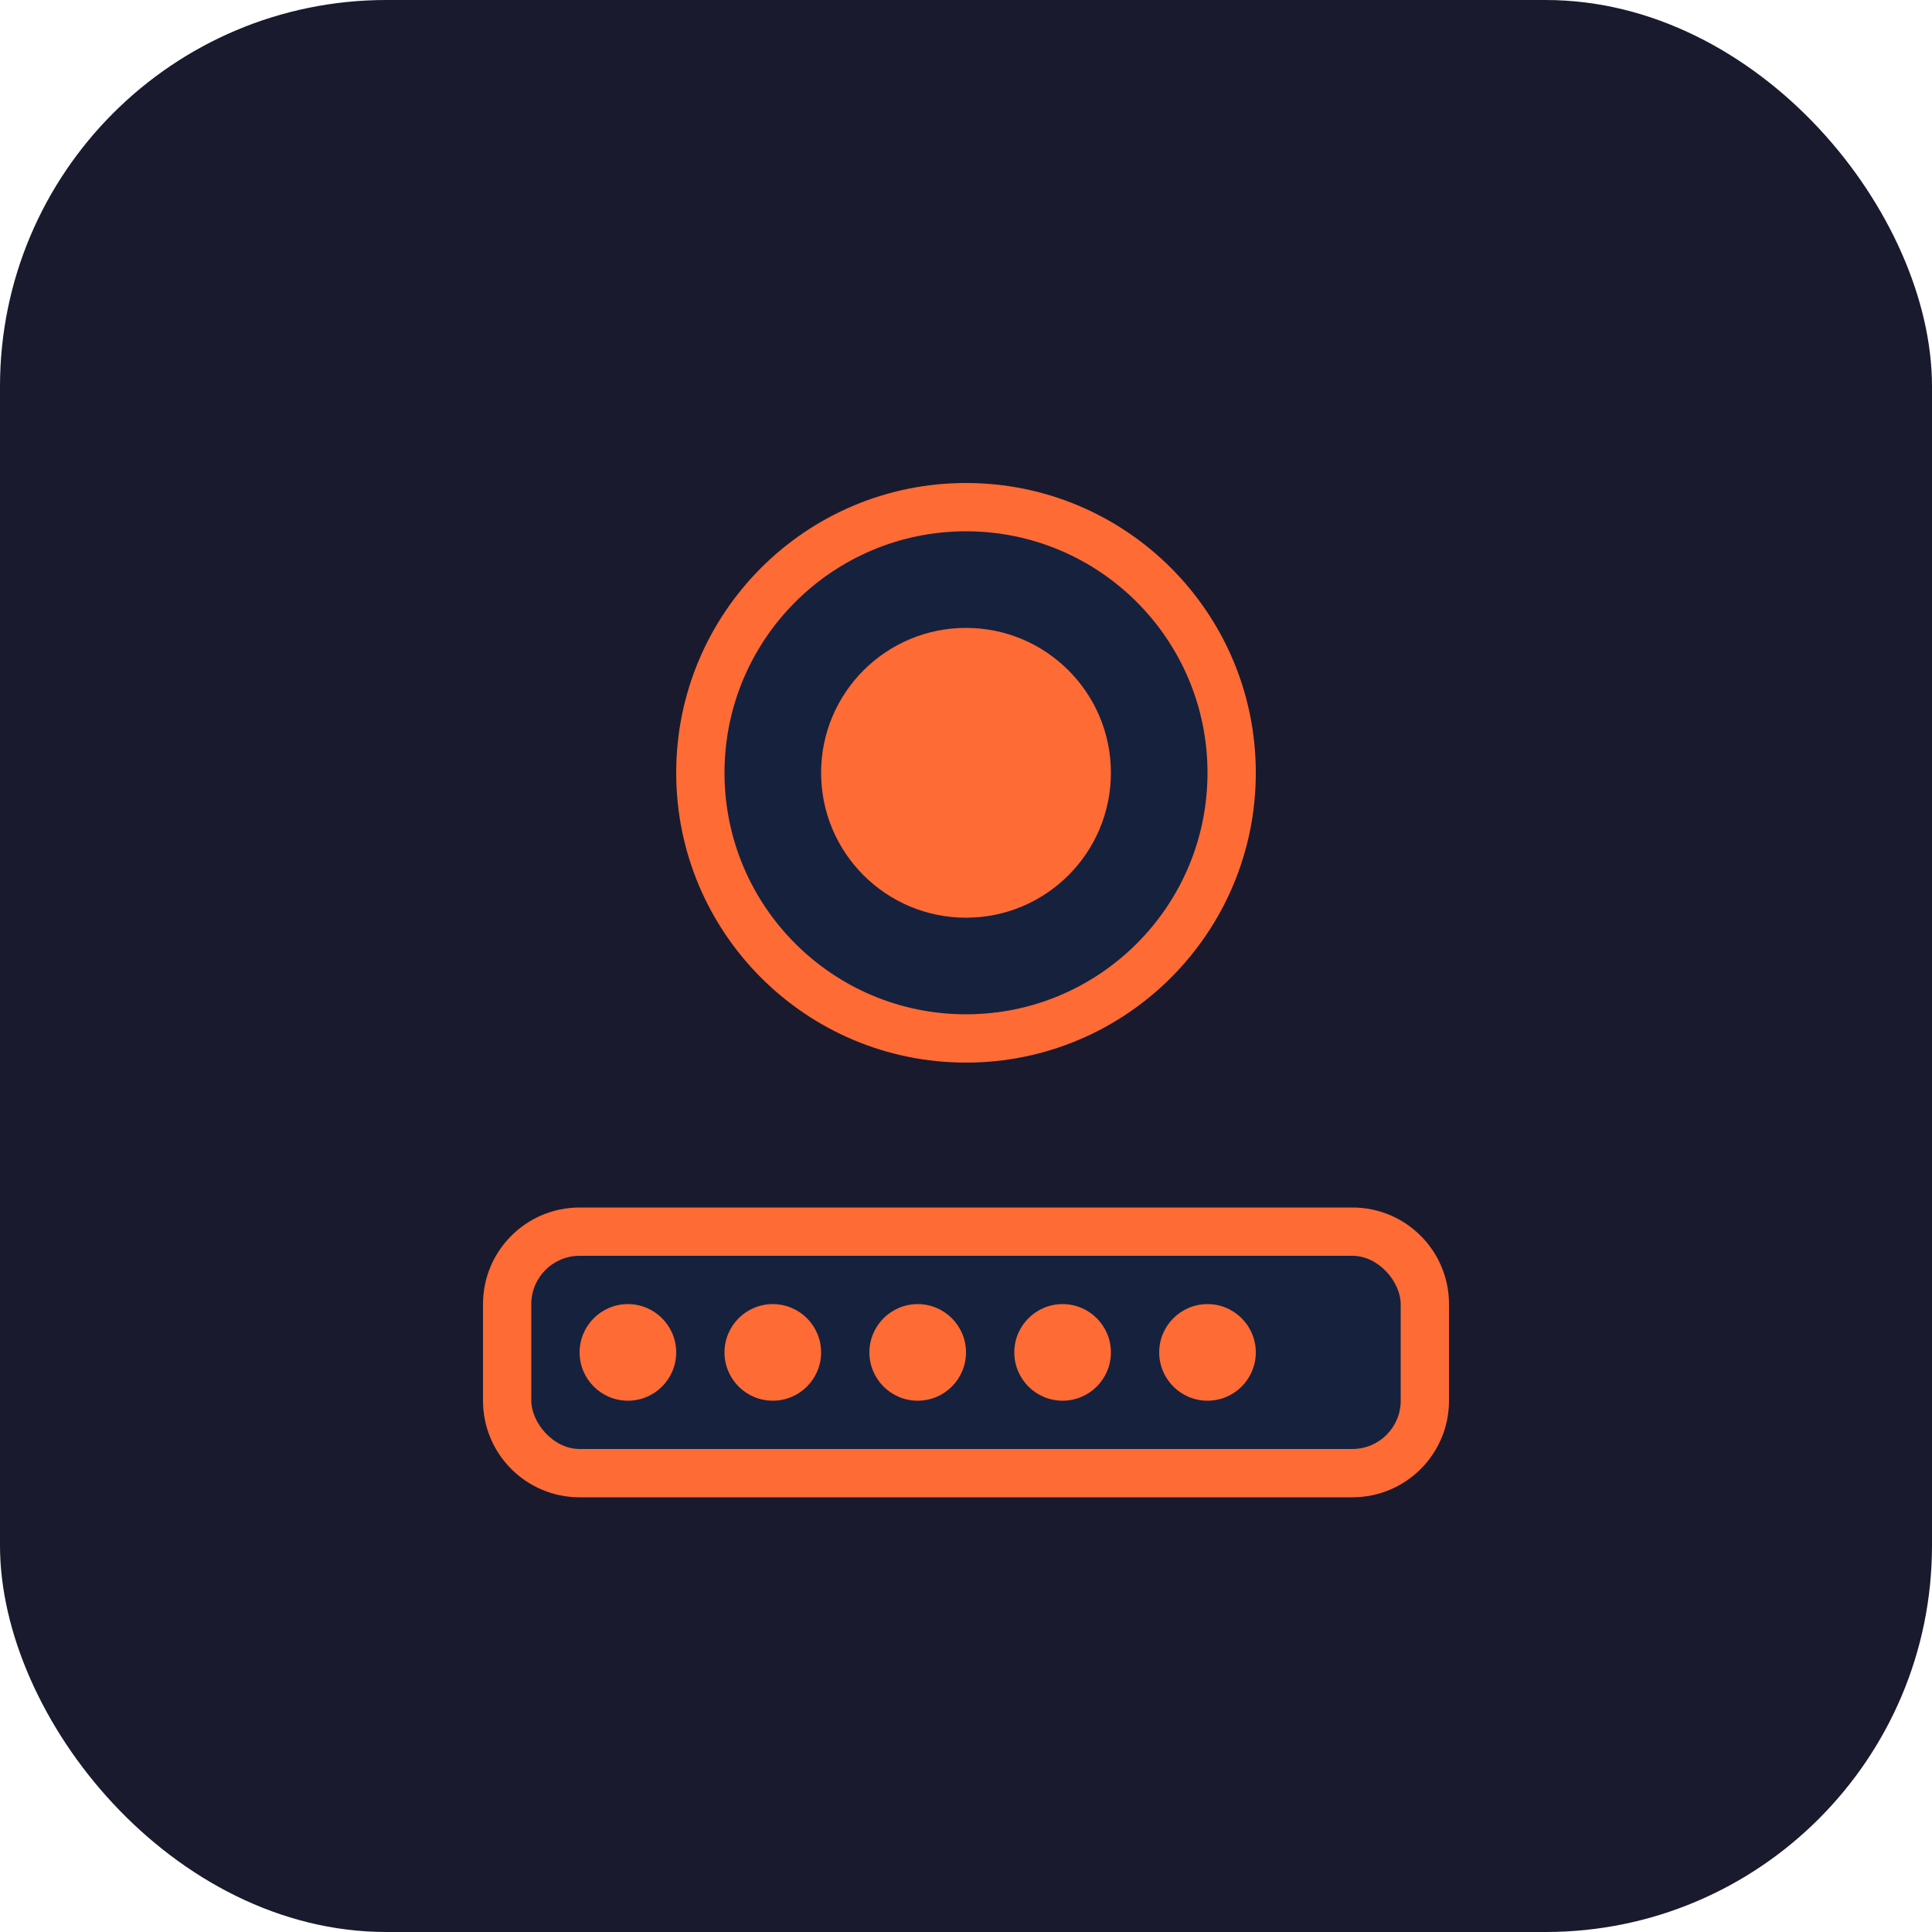
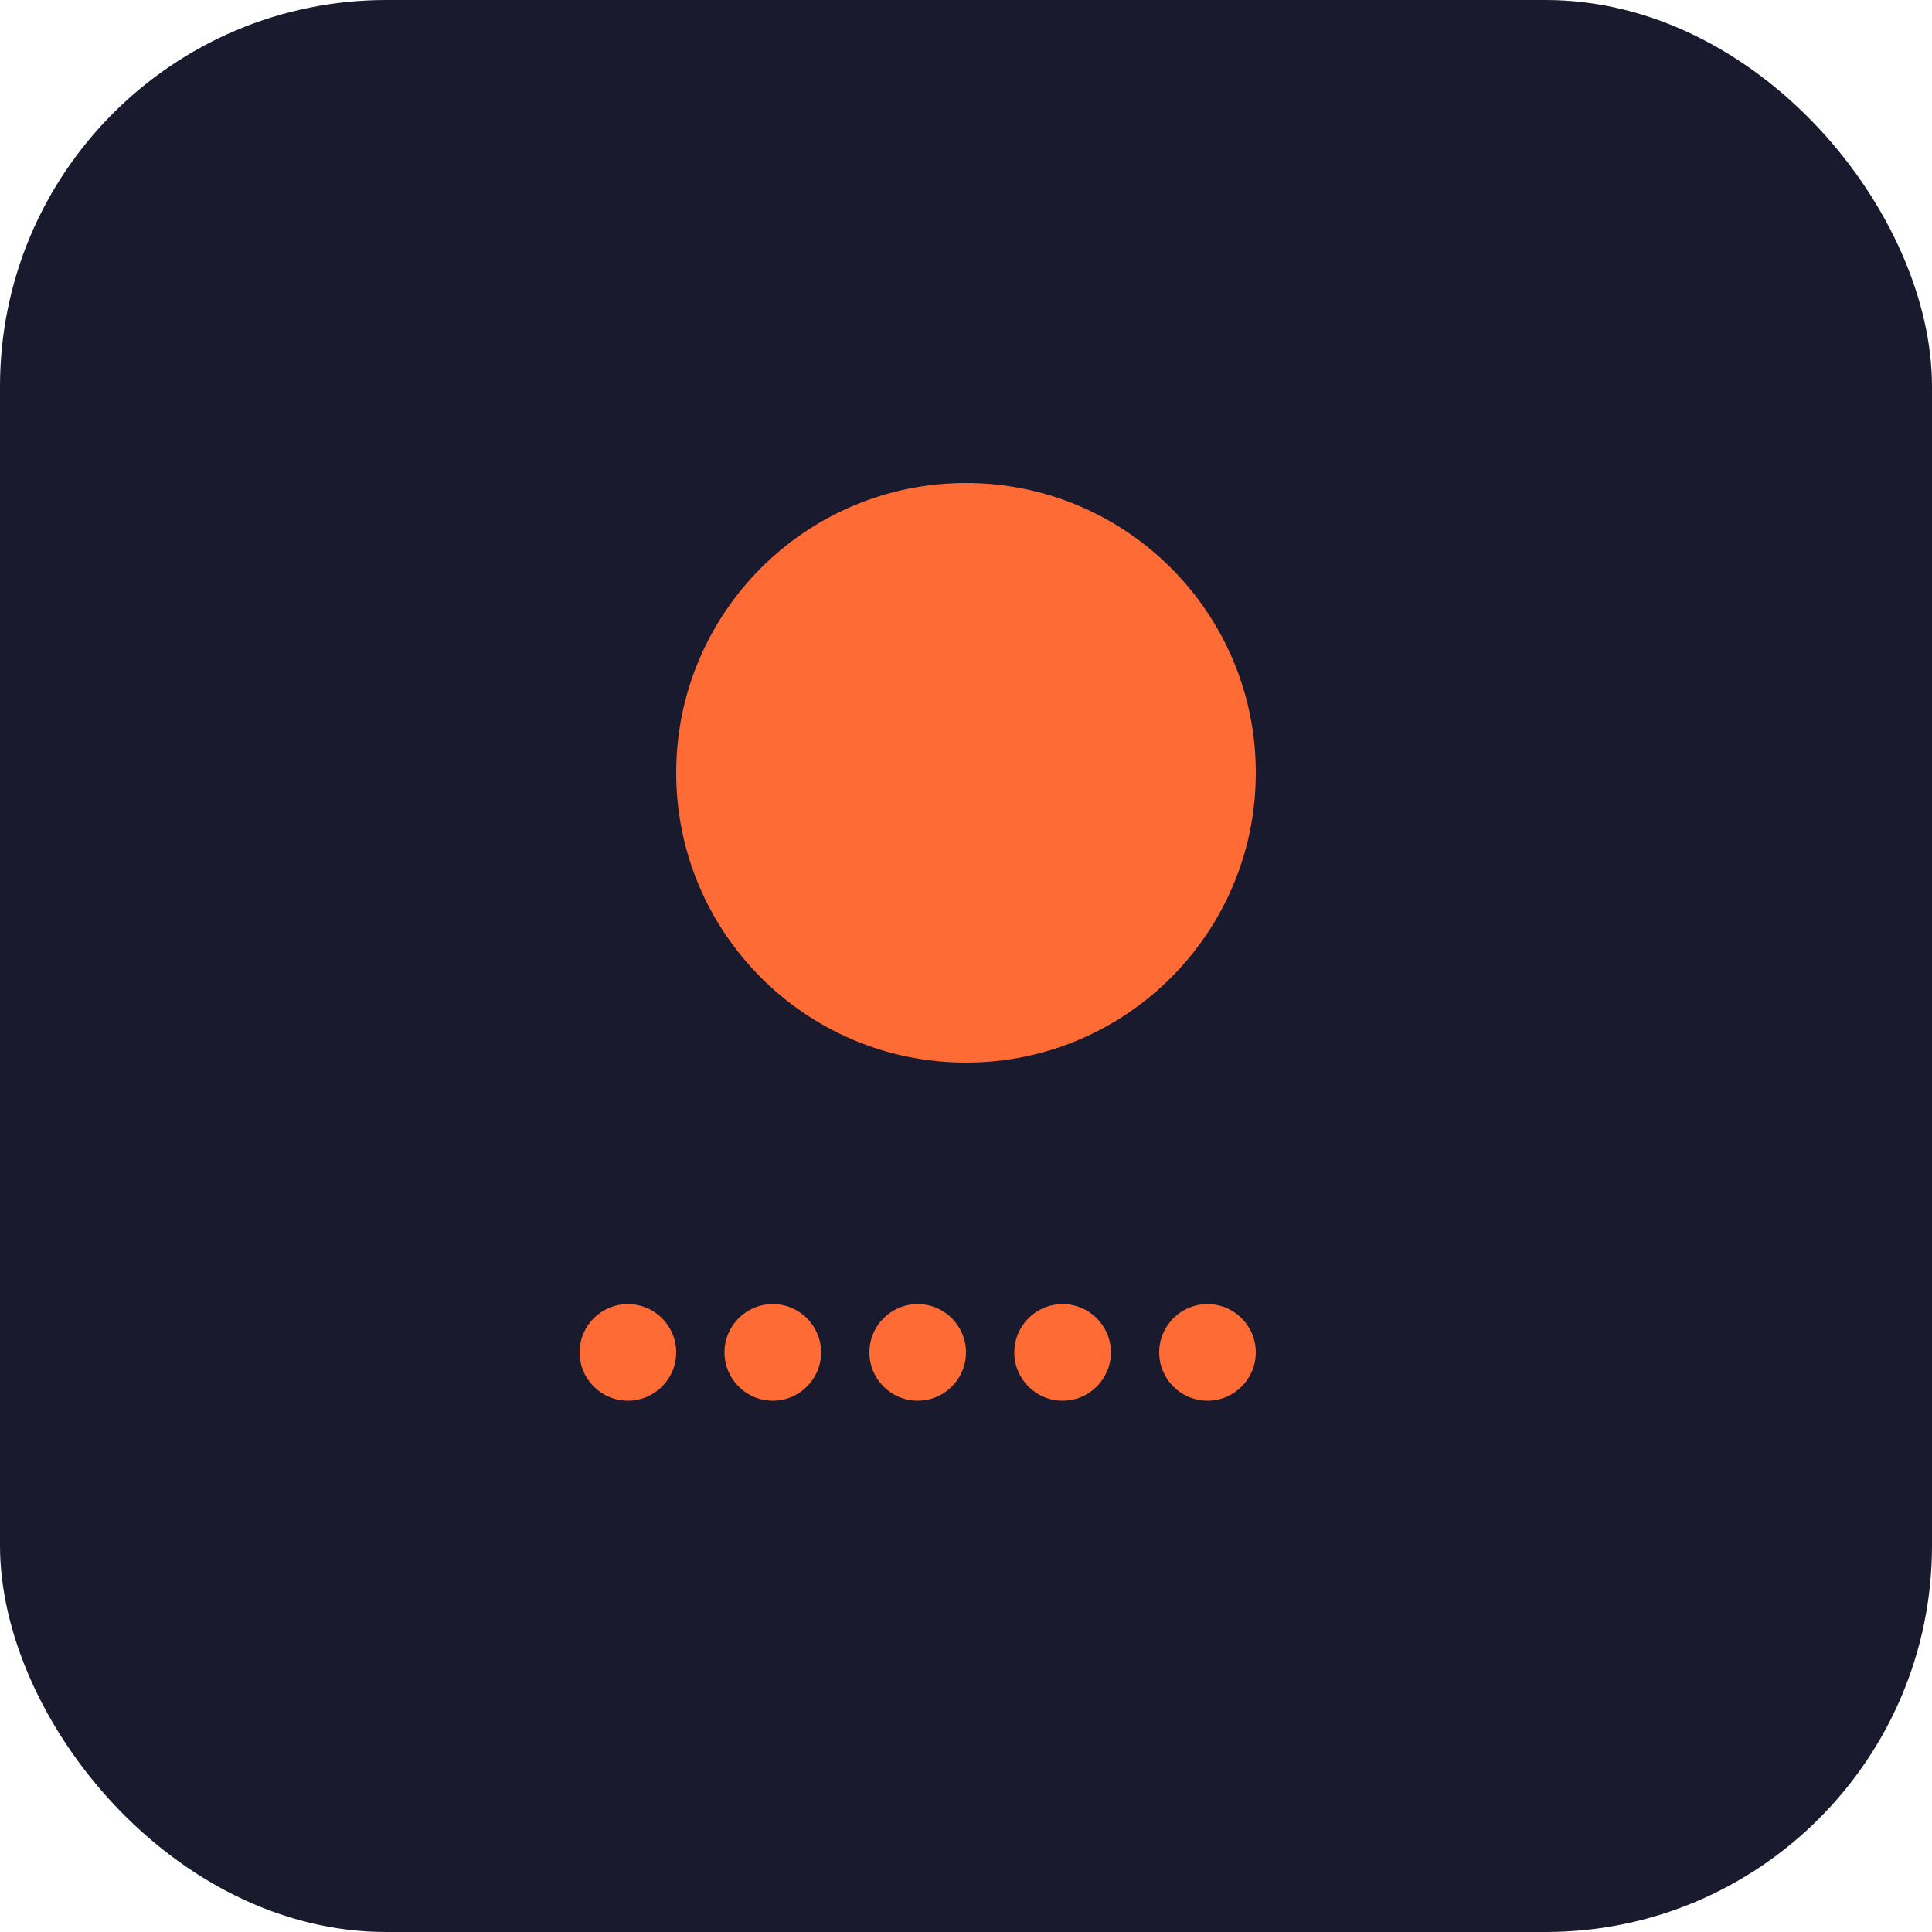
<svg xmlns="http://www.w3.org/2000/svg" width="80" height="80" viewBox="0 0 80 80" fill="none">
  <rect width="80" height="80" rx="16" fill="#1a1a2e" />
  <path d="M40 20C46.627 20 52 25.373 52 32C52 38.627 46.627 44 40 44C33.373 44 28 38.627 28 32C28 25.373 33.373 20 40 20Z" fill="#ff6b35" />
-   <path d="M40 22C45.523 22 50 26.477 50 32C50 37.523 45.523 42 40 42C34.477 42 30 37.523 30 32C30 26.477 34.477 22 40 22Z" fill="#16213e" />
  <circle cx="40" cy="32" r="6" fill="#ff6b35" />
-   <path d="M24 50H56C58.209 50 60 51.791 60 54V58C60 60.209 58.209 62 56 62H24C21.791 62 20 60.209 20 58V54C20 51.791 21.791 50 24 50Z" fill="#ff6b35" />
-   <rect x="22" y="52" width="36" height="8" rx="2" fill="#16213e" />
  <circle cx="26" cy="56" r="2" fill="#ff6b35" />
  <circle cx="32" cy="56" r="2" fill="#ff6b35" />
  <circle cx="38" cy="56" r="2" fill="#ff6b35" />
  <circle cx="44" cy="56" r="2" fill="#ff6b35" />
  <circle cx="50" cy="56" r="2" fill="#ff6b35" />
</svg>